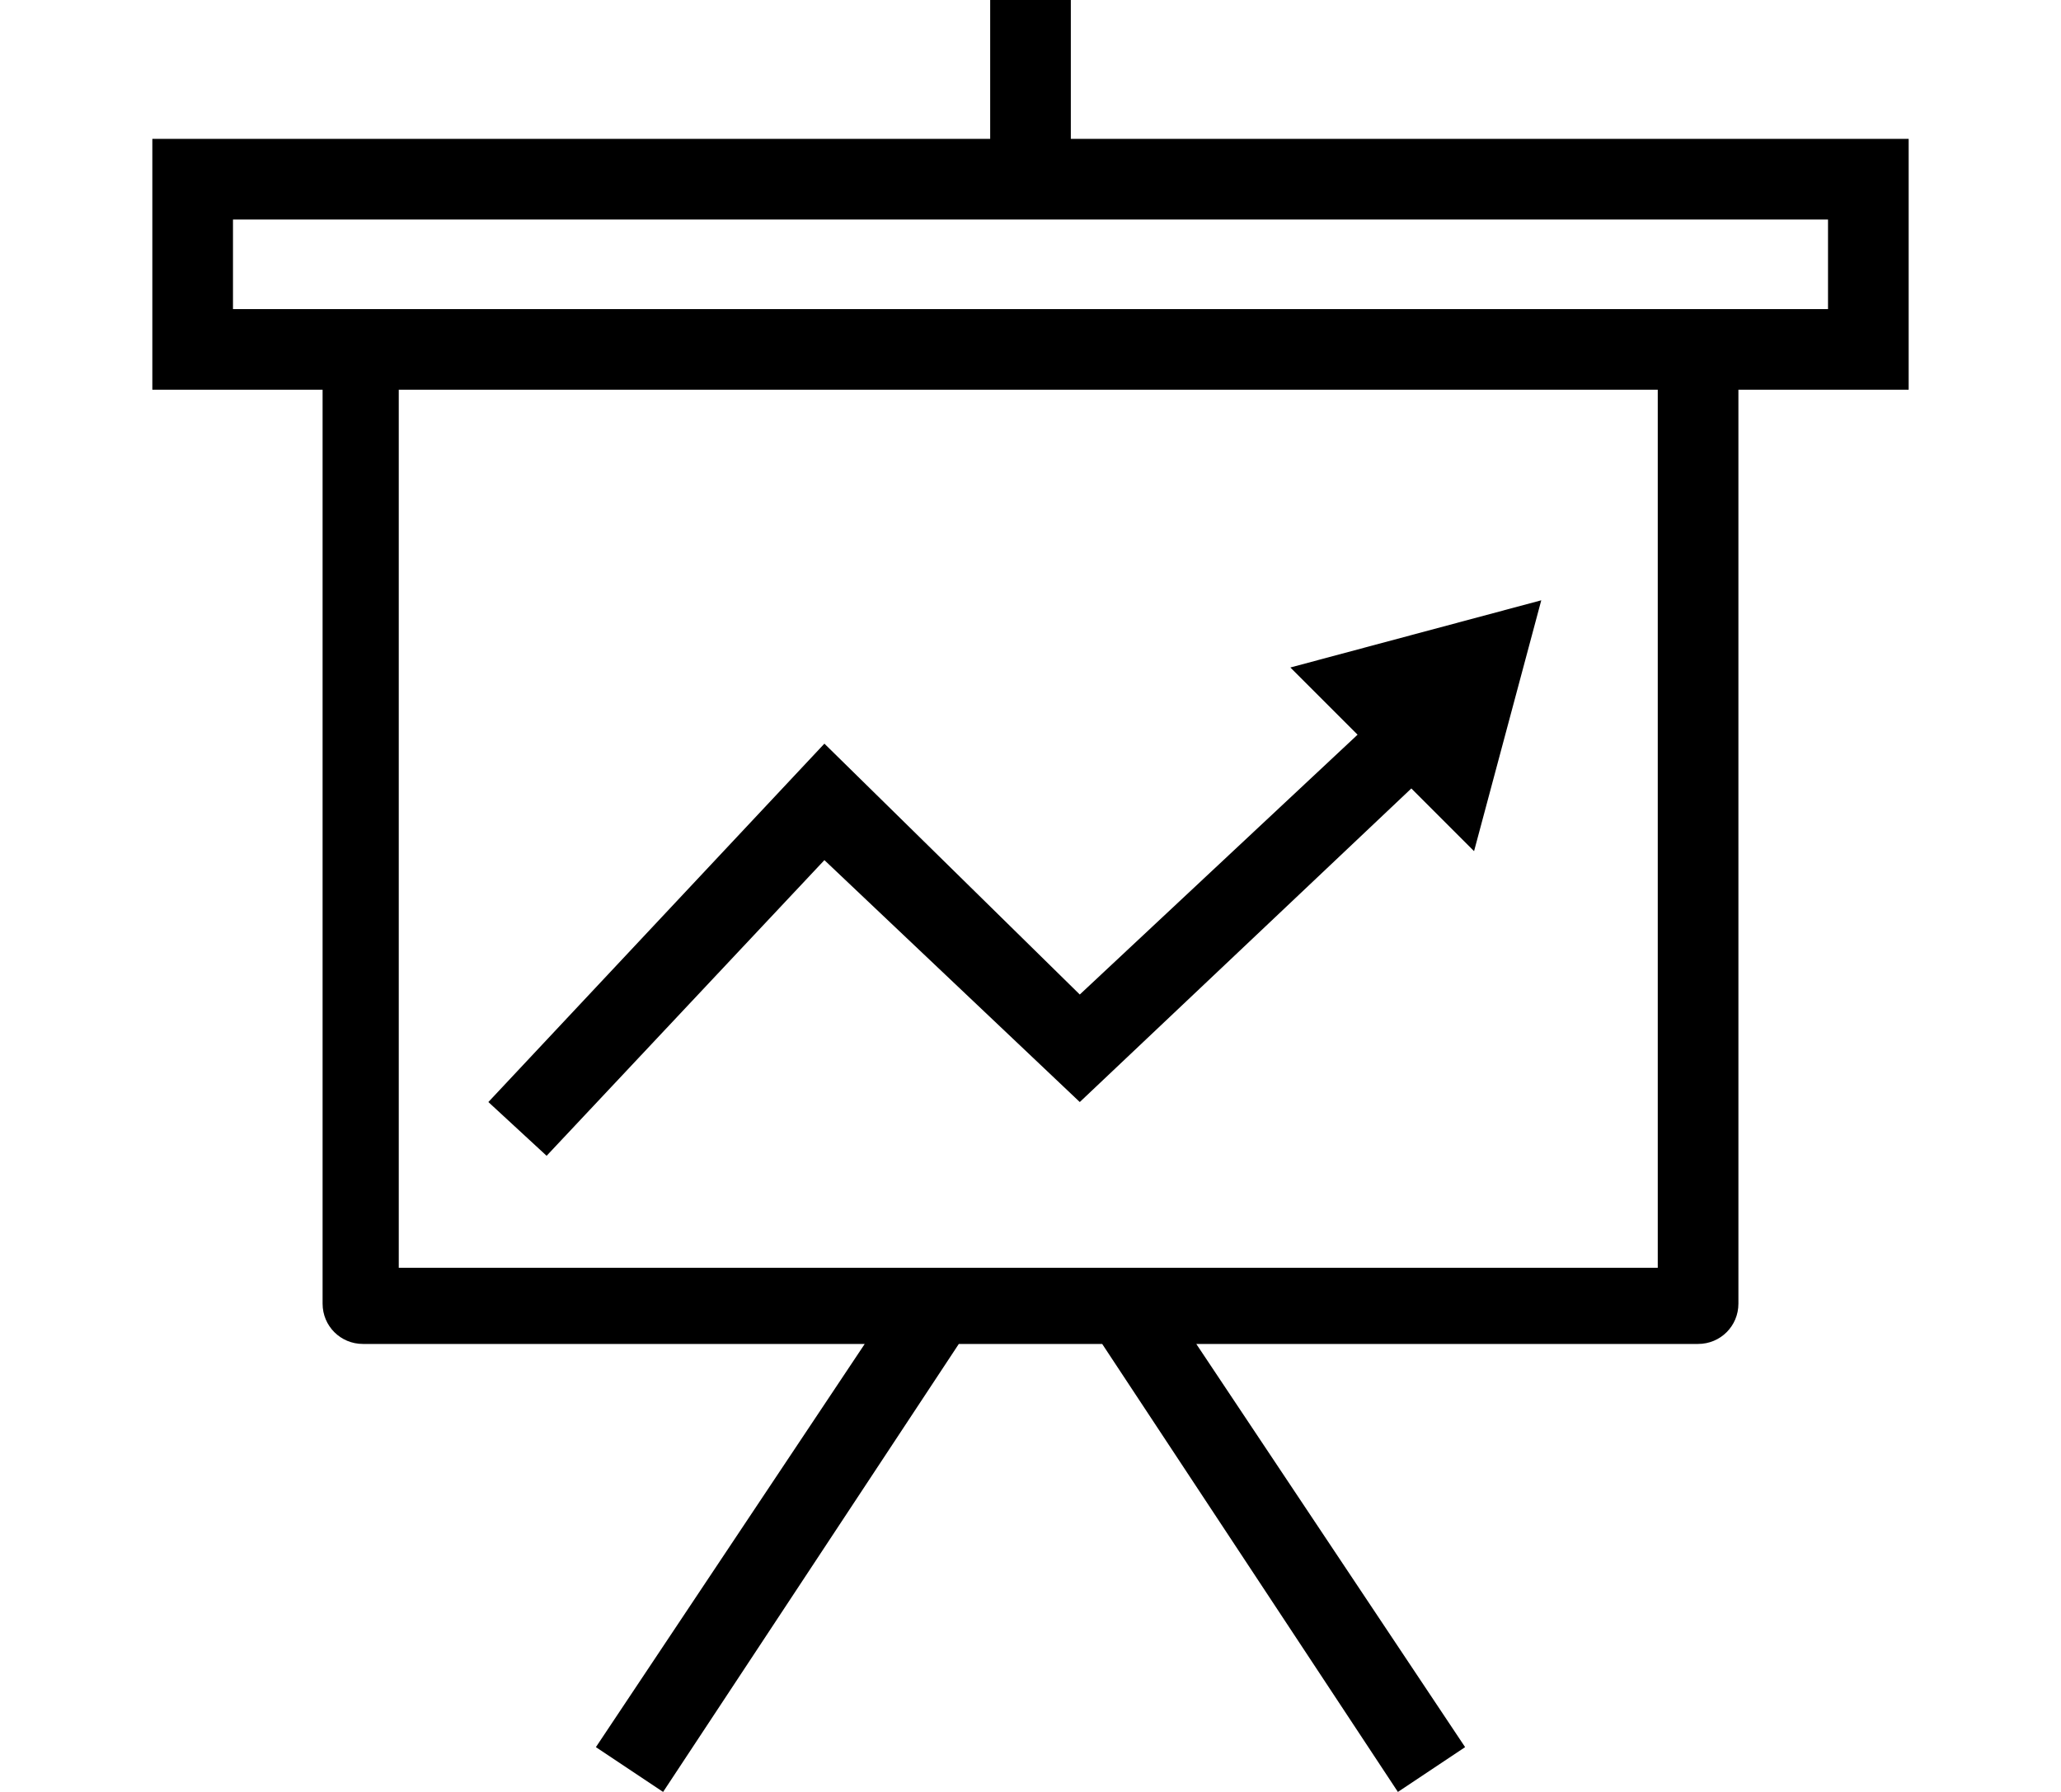
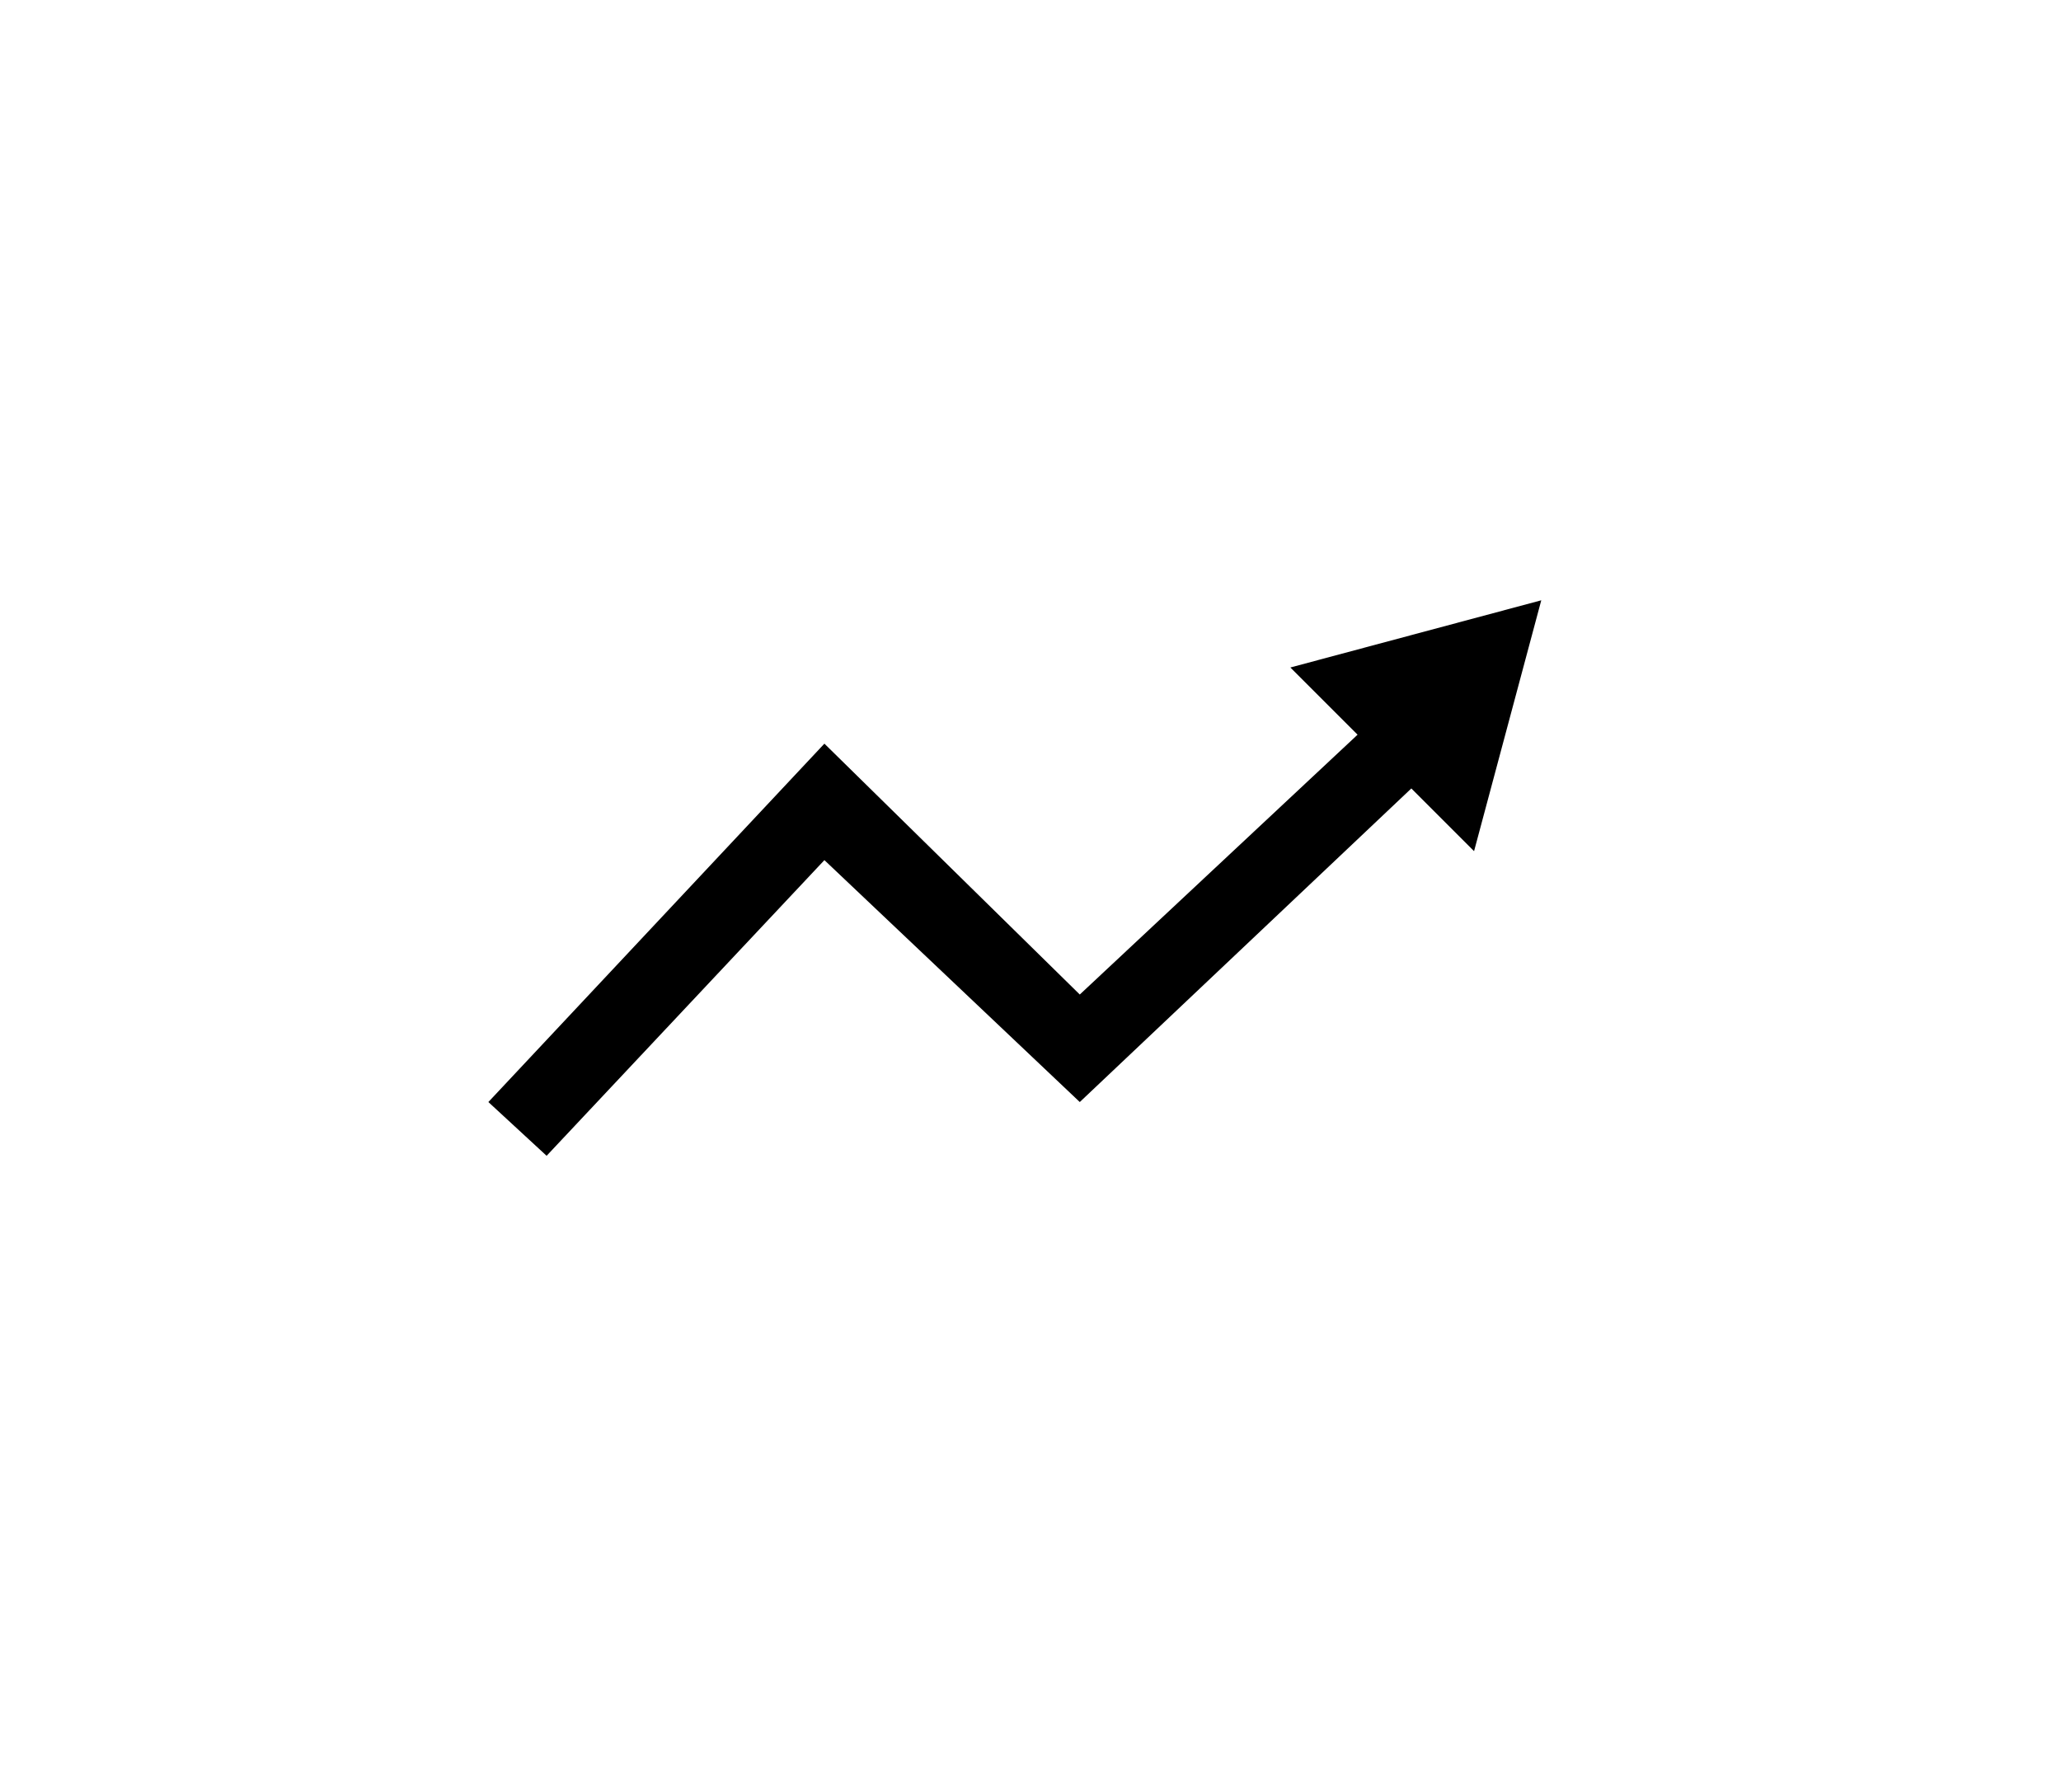
<svg xmlns="http://www.w3.org/2000/svg" version="1.1" id="Layer_1" x="0px" y="0px" viewBox="0 0 46 40" style="enable-background:new 0 0 46 40;" xml:space="preserve">
  <g>
-     <path d="M40.8,6.9h-2.9H8.1H5.2v-2h35.6V6.9L40.8,6.9z M37.1,28.3H8.9V8.7h28.1V28.3L37.1,28.3z M23.9,3.1V0h-1.8v3.1H3.4v5.6h3.8   v20.4c0,0.5,0.4,0.9,0.9,0.9h11.2l-6,9l1.5,1l6.6-10h3.2l6.6,10l1.5-1l-6-9h11.2c0.5,0,0.9-0.4,0.9-0.9V8.7h3.8V3.1H23.9L23.9,3.1z   " />
    <polygon points="34.4,13.4 28.8,14.9 30.3,16.4 24.1,22.2 18.4,16.6 10.9,24.6 12.2,25.8 18.4,19.2 24.1,24.6 31.5,17.6 32.9,19    34.4,13.4  " />
  </g>
</svg>